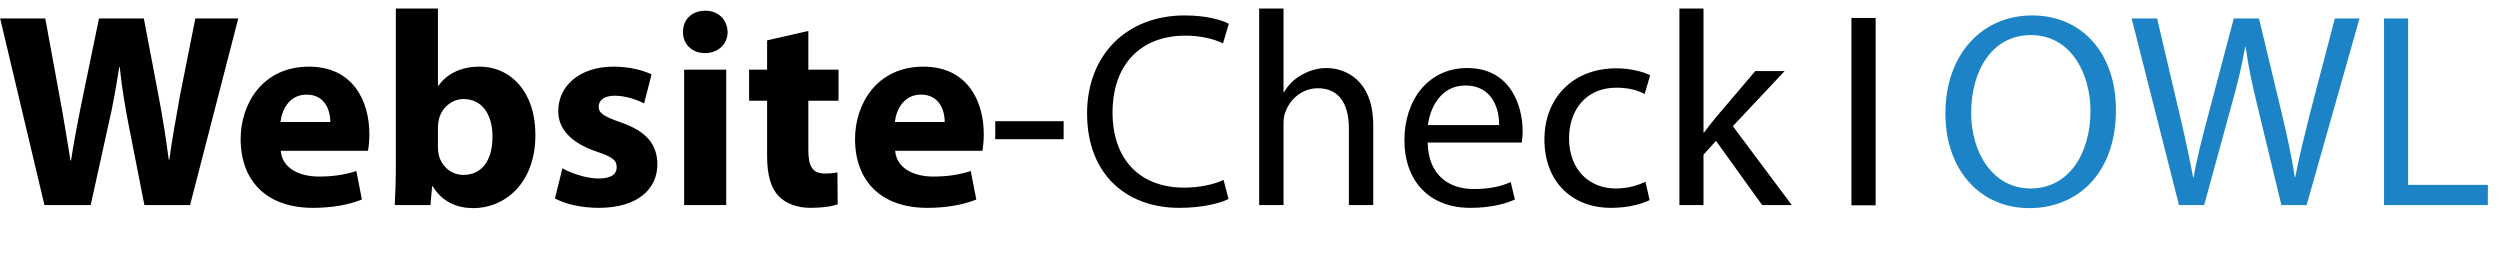
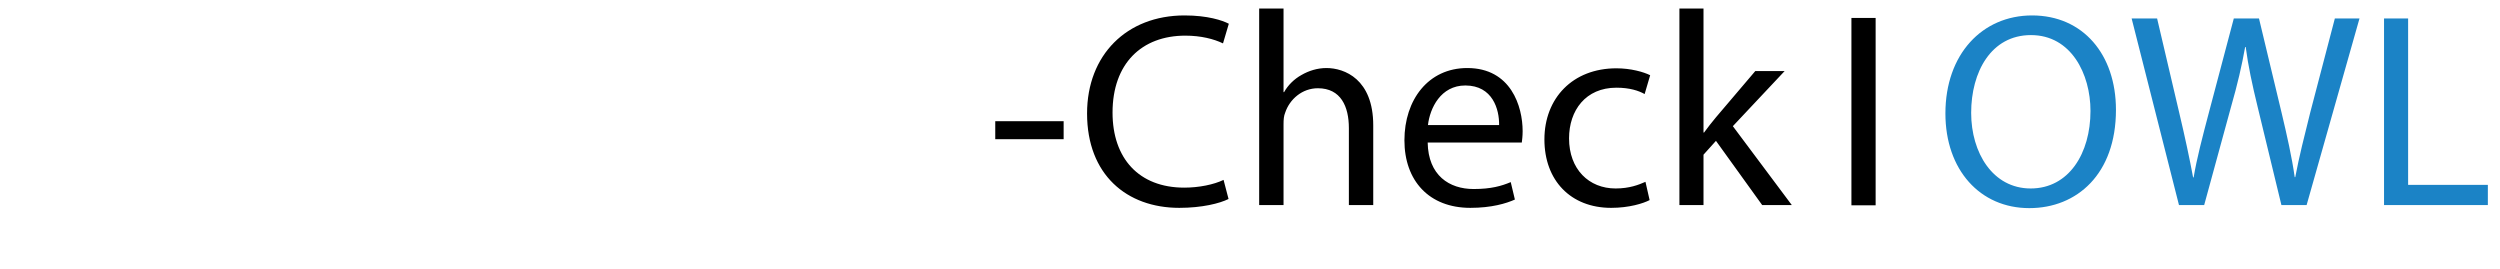
<svg xmlns="http://www.w3.org/2000/svg" width="613px" height="66px" viewBox="0 0 613 66" version="1.1">
  <title>website-check-owl</title>
  <g id="website-check-owl" stroke="none" stroke-width="1" fill="none" fill-rule="evenodd">
    <polygon id="Fill-21" fill="#000000" points="453.97 50.342 459.904 50.342 459.904 4.4 453.97 4.4" />
    <path d="M260.804,34.129 L260.804,29.716 L244.037,29.716 L244.037,34.129 L260.804,34.129 Z M289.155,50.965 C294.722,50.965 299.067,49.878 301.239,48.792 L300.017,44.108 C297.641,45.262 293.975,46.009 290.377,46.009 C279.244,46.009 272.795,38.813 272.795,27.612 C272.795,15.596 279.923,8.74 290.649,8.74 C294.451,8.74 297.641,9.554 299.881,10.64 L301.307,5.821 C299.746,5.006 296.148,3.784 290.445,3.784 C276.257,3.784 266.549,13.492 266.549,27.816 C266.549,42.818 276.257,50.965 289.155,50.965 Z M314.723,50.286 L314.723,30.463 C314.723,29.309 314.791,28.427 315.131,27.612 C316.217,24.353 319.272,21.638 323.141,21.638 C328.776,21.638 330.744,26.118 330.744,31.413 L330.744,50.286 L336.718,50.286 L336.718,30.735 C336.718,19.398 329.658,16.682 325.245,16.682 C323.005,16.682 320.901,17.361 319.136,18.379 C317.303,19.398 315.809,20.891 314.859,22.588 L314.723,22.588 L314.723,2.087 L308.749,2.087 L308.749,50.286 L314.723,50.286 Z M360.521,50.965 C365.748,50.965 369.346,49.878 371.451,48.928 L370.432,44.651 C368.192,45.602 365.612,46.348 361.336,46.348 C355.362,46.348 350.202,43.022 350.067,34.944 L373.148,34.944 C373.216,34.333 373.351,33.382 373.351,32.16 C373.351,26.118 370.5,16.682 359.774,16.682 C350.202,16.682 344.364,24.489 344.364,34.4 C344.364,44.312 350.406,50.965 360.521,50.965 Z M367.581,30.667 L350.134,30.667 C350.61,26.526 353.257,20.959 359.299,20.959 C366.02,20.959 367.649,26.865 367.581,30.667 Z M395.05,50.965 C399.462,50.965 402.924,49.878 404.486,49.064 L403.467,44.583 C401.77,45.33 399.53,46.213 396.136,46.213 C389.619,46.213 384.731,41.528 384.731,33.925 C384.731,27.069 388.804,21.502 396.339,21.502 C399.598,21.502 401.838,22.249 403.264,23.064 L404.621,18.447 C402.992,17.633 399.869,16.75 396.339,16.75 C385.613,16.75 378.689,24.082 378.689,34.197 C378.689,44.244 385.138,50.965 395.05,50.965 Z M417.698,50.286 L417.698,37.931 L420.753,34.536 L432.09,50.286 L439.354,50.286 L424.894,30.938 L437.589,17.429 L430.393,17.429 L420.753,28.766 C419.803,29.92 418.649,31.346 417.834,32.5 L417.698,32.5 L417.698,2.087 L411.792,2.087 L411.792,50.286 L417.698,50.286 Z" id="-Check" fill="#000000" fill-rule="nonzero" />
-     <path d="M22.236,50.286 L26.581,30.599 C27.667,25.983 28.414,21.638 29.229,16.479 L29.364,16.479 C29.907,21.706 30.654,25.983 31.537,30.599 L35.406,50.286 L46.607,50.286 L58.419,4.531 L47.897,4.531 L44.163,23.267 C43.213,28.698 42.195,34.061 41.516,39.152 L41.38,39.152 C40.701,34.061 39.955,29.173 38.936,23.81 L35.27,4.531 L24.273,4.531 L20.403,23.267 C19.249,28.902 18.163,34.4 17.416,39.356 L17.281,39.356 C16.534,34.74 15.584,28.834 14.565,23.403 L11.103,4.531 L0.038,4.531 L10.899,50.286 L22.236,50.286 Z M76.723,50.965 C81.204,50.965 85.345,50.286 88.739,48.928 L87.381,41.936 C84.598,42.818 81.747,43.293 78.217,43.293 C73.397,43.293 69.188,41.257 68.849,36.98 L90.233,36.98 C90.368,36.233 90.572,34.672 90.572,32.907 C90.572,24.693 86.499,16.343 75.773,16.343 C64.232,16.343 59.005,25.643 59.005,34.061 C59.005,44.448 65.454,50.965 76.723,50.965 Z M81,29.92 L68.781,29.92 C69.052,27.137 70.817,23.199 75.162,23.199 C79.914,23.199 81,27.408 81,29.92 Z M116.072,51.032 C123.675,51.032 131.278,45.059 131.278,33.111 C131.346,22.928 125.508,16.343 117.565,16.343 C112.949,16.343 109.487,18.176 107.518,21.027 L107.383,21.027 L107.383,2.087 L97.064,2.087 L97.064,40.374 C97.064,44.108 96.928,48.113 96.792,50.286 L105.55,50.286 L105.957,45.669 L106.093,45.669 C108.469,49.607 112.203,51.032 116.072,51.032 Z M113.628,42.886 C110.641,42.886 108.265,40.782 107.586,37.998 C107.451,37.455 107.383,36.844 107.383,36.165 L107.383,31.278 C107.383,30.599 107.451,29.988 107.586,29.377 C108.265,26.39 110.845,24.285 113.628,24.285 C118.448,24.285 120.756,28.359 120.756,33.518 C120.756,39.492 118.041,42.886 113.628,42.886 Z M146.799,50.965 C156.303,50.965 161.191,46.416 161.191,40.239 C161.123,35.351 158.475,32.16 152.162,29.988 C148.089,28.562 146.799,27.748 146.799,26.186 C146.799,24.489 148.225,23.471 150.736,23.471 C153.588,23.471 156.439,24.557 157.932,25.372 L159.765,18.244 C157.729,17.225 154.267,16.343 150.397,16.343 C142.183,16.343 136.888,21.027 136.888,27.205 C136.82,31.142 139.467,34.876 146.324,37.184 C150.193,38.474 151.212,39.288 151.212,40.985 C151.212,42.683 149.922,43.769 146.799,43.769 C143.744,43.769 139.807,42.411 137.906,41.257 L136.073,48.656 C138.585,50.014 142.454,50.965 146.799,50.965 Z M172.842,13.016 C176.236,13.016 178.409,10.708 178.409,7.857 C178.341,4.87 176.236,2.63 172.91,2.63 C169.584,2.63 167.411,4.87 167.479,7.857 C167.411,10.708 169.584,13.016 172.842,13.016 Z M178.069,50.286 L178.069,17.09 L167.751,17.09 L167.751,50.286 L178.069,50.286 Z M198.681,50.965 C201.6,50.965 204.044,50.625 205.402,50.082 L205.334,42.275 C204.587,42.411 203.569,42.547 202.279,42.547 C199.157,42.547 198.206,40.714 198.206,36.709 L198.206,24.693 L205.606,24.693 L205.606,17.09 L198.206,17.09 L198.206,7.586 L188.091,9.894 L188.091,17.09 L183.679,17.09 L183.679,24.693 L188.091,24.693 L188.091,38.27 C188.091,42.954 189.042,46.145 190.942,48.113 C192.572,49.811 195.355,50.965 198.681,50.965 Z M227.372,50.965 C231.852,50.965 235.993,50.286 239.388,48.928 L238.03,41.936 C235.247,42.818 232.395,43.293 228.865,43.293 C224.045,43.293 219.837,41.257 219.497,36.98 L240.881,36.98 C241.017,36.233 241.221,34.672 241.221,32.907 C241.221,24.693 237.147,16.343 226.421,16.343 C214.881,16.343 209.654,25.643 209.654,34.061 C209.654,44.448 216.103,50.965 227.372,50.965 Z M231.649,29.92 L219.429,29.92 C219.701,27.137 221.466,23.199 225.811,23.199 C230.563,23.199 231.649,27.408 231.649,29.92 Z" id="Website" fill="#000000" fill-rule="nonzero" />
-     <path d="M497.585,51.032 C509.261,51.032 518.833,42.683 518.833,26.933 C518.833,13.356 510.755,3.784 498.264,3.784 C486.044,3.784 477.015,13.288 477.015,27.816 C477.015,41.664 485.501,51.032 497.585,51.032 Z M497.924,46.213 C488.624,46.213 483.329,37.455 483.329,27.68 C483.329,17.633 488.216,8.604 497.992,8.604 C507.835,8.604 512.587,18.108 512.587,27.205 C512.587,37.591 507.292,46.213 497.924,46.213 Z M540.463,50.286 L546.98,26.458 C548.677,20.552 549.696,16.071 550.51,11.523 L550.646,11.523 C551.257,16.139 552.208,20.62 553.633,26.458 L559.403,50.286 L565.581,50.286 L578.547,4.531 L572.505,4.531 L566.464,27.612 C565.038,33.314 563.748,38.406 562.798,43.429 L562.662,43.429 C561.983,38.609 560.761,33.179 559.471,27.748 L553.905,4.531 L547.727,4.531 L541.617,27.612 C540.056,33.518 538.63,38.949 537.884,43.497 L537.748,43.497 C536.933,39.085 535.711,33.382 534.354,27.68 L528.923,4.531 L522.677,4.531 L534.286,50.286 L540.463,50.286 Z M610.021,50.286 L610.021,45.33 L590.47,45.33 L590.47,4.531 L584.564,4.531 L584.564,50.286 L610.021,50.286 Z" id="OWL" fill="#1B83C6" fill-rule="nonzero" />
+     <path d="M497.585,51.032 C509.261,51.032 518.833,42.683 518.833,26.933 C518.833,13.356 510.755,3.784 498.264,3.784 C486.044,3.784 477.015,13.288 477.015,27.816 C477.015,41.664 485.501,51.032 497.585,51.032 Z M497.924,46.213 C488.624,46.213 483.329,37.455 483.329,27.68 C483.329,17.633 488.216,8.604 497.992,8.604 C507.835,8.604 512.587,18.108 512.587,27.205 C512.587,37.591 507.292,46.213 497.924,46.213 M540.463,50.286 L546.98,26.458 C548.677,20.552 549.696,16.071 550.51,11.523 L550.646,11.523 C551.257,16.139 552.208,20.62 553.633,26.458 L559.403,50.286 L565.581,50.286 L578.547,4.531 L572.505,4.531 L566.464,27.612 C565.038,33.314 563.748,38.406 562.798,43.429 L562.662,43.429 C561.983,38.609 560.761,33.179 559.471,27.748 L553.905,4.531 L547.727,4.531 L541.617,27.612 C540.056,33.518 538.63,38.949 537.884,43.497 L537.748,43.497 C536.933,39.085 535.711,33.382 534.354,27.68 L528.923,4.531 L522.677,4.531 L534.286,50.286 L540.463,50.286 Z M610.021,50.286 L610.021,45.33 L590.47,45.33 L590.47,4.531 L584.564,4.531 L584.564,50.286 L610.021,50.286 Z" id="OWL" fill="#1B83C6" fill-rule="nonzero" />
  </g>
</svg>